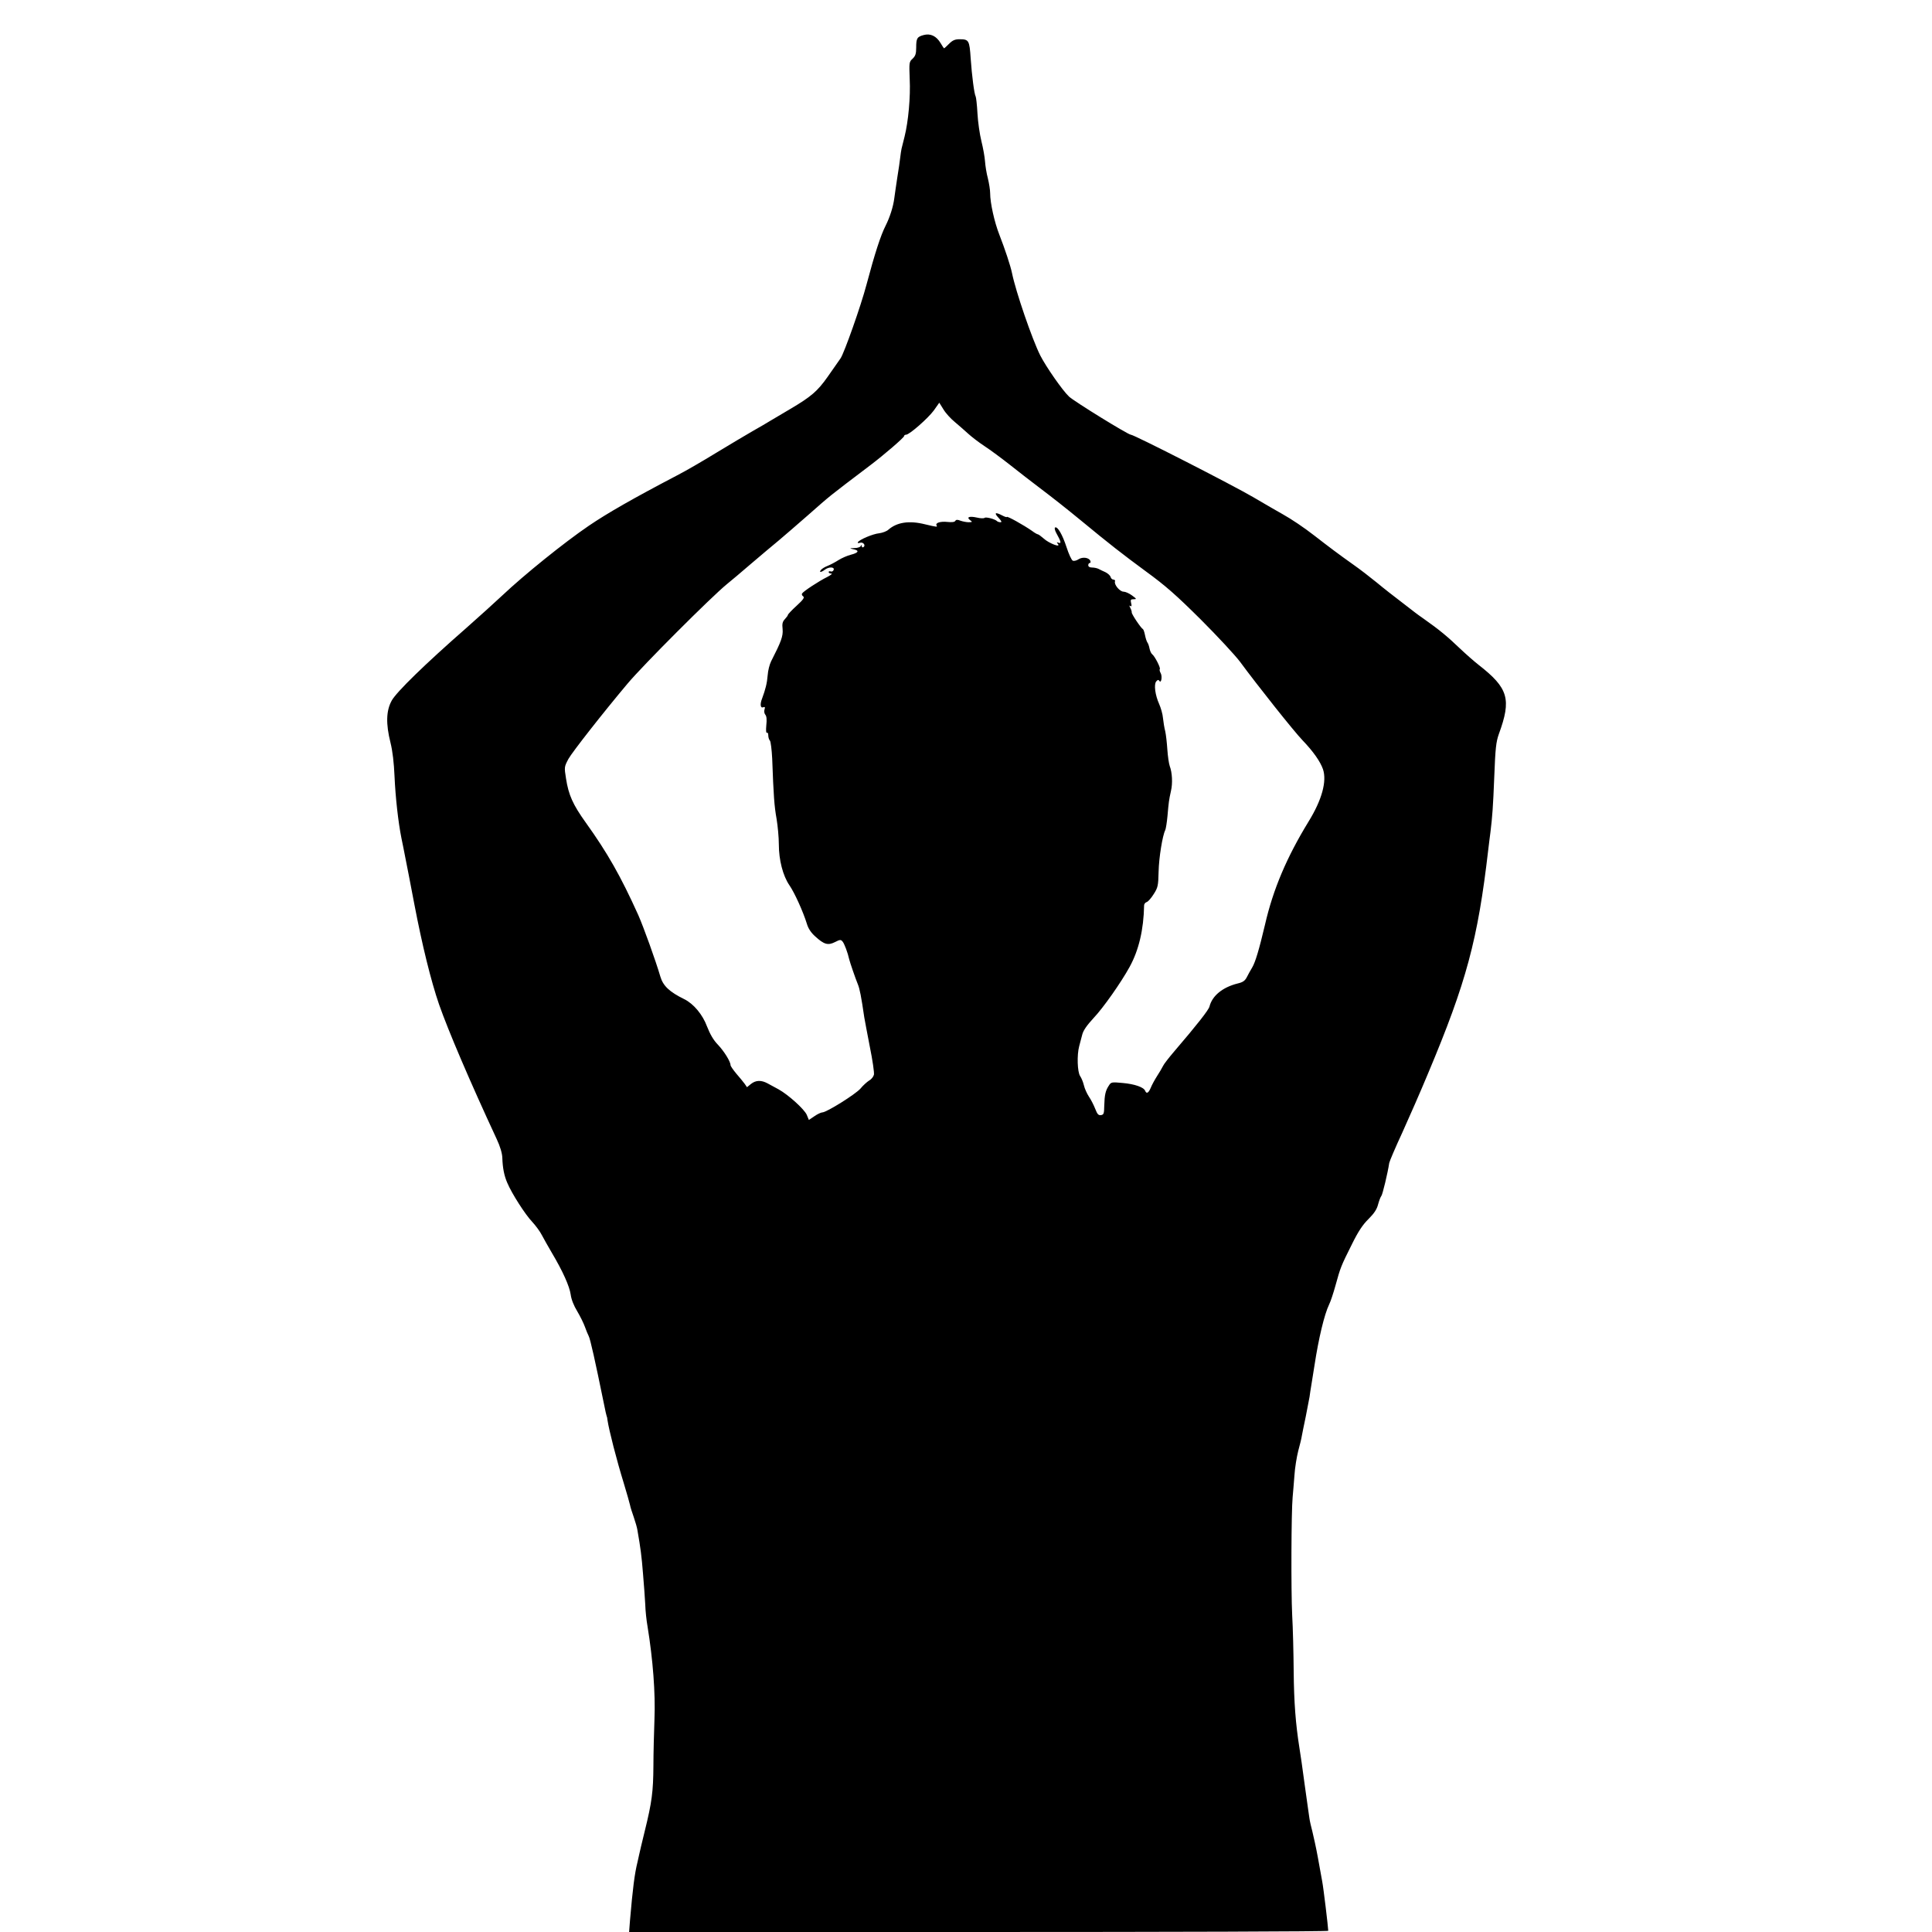
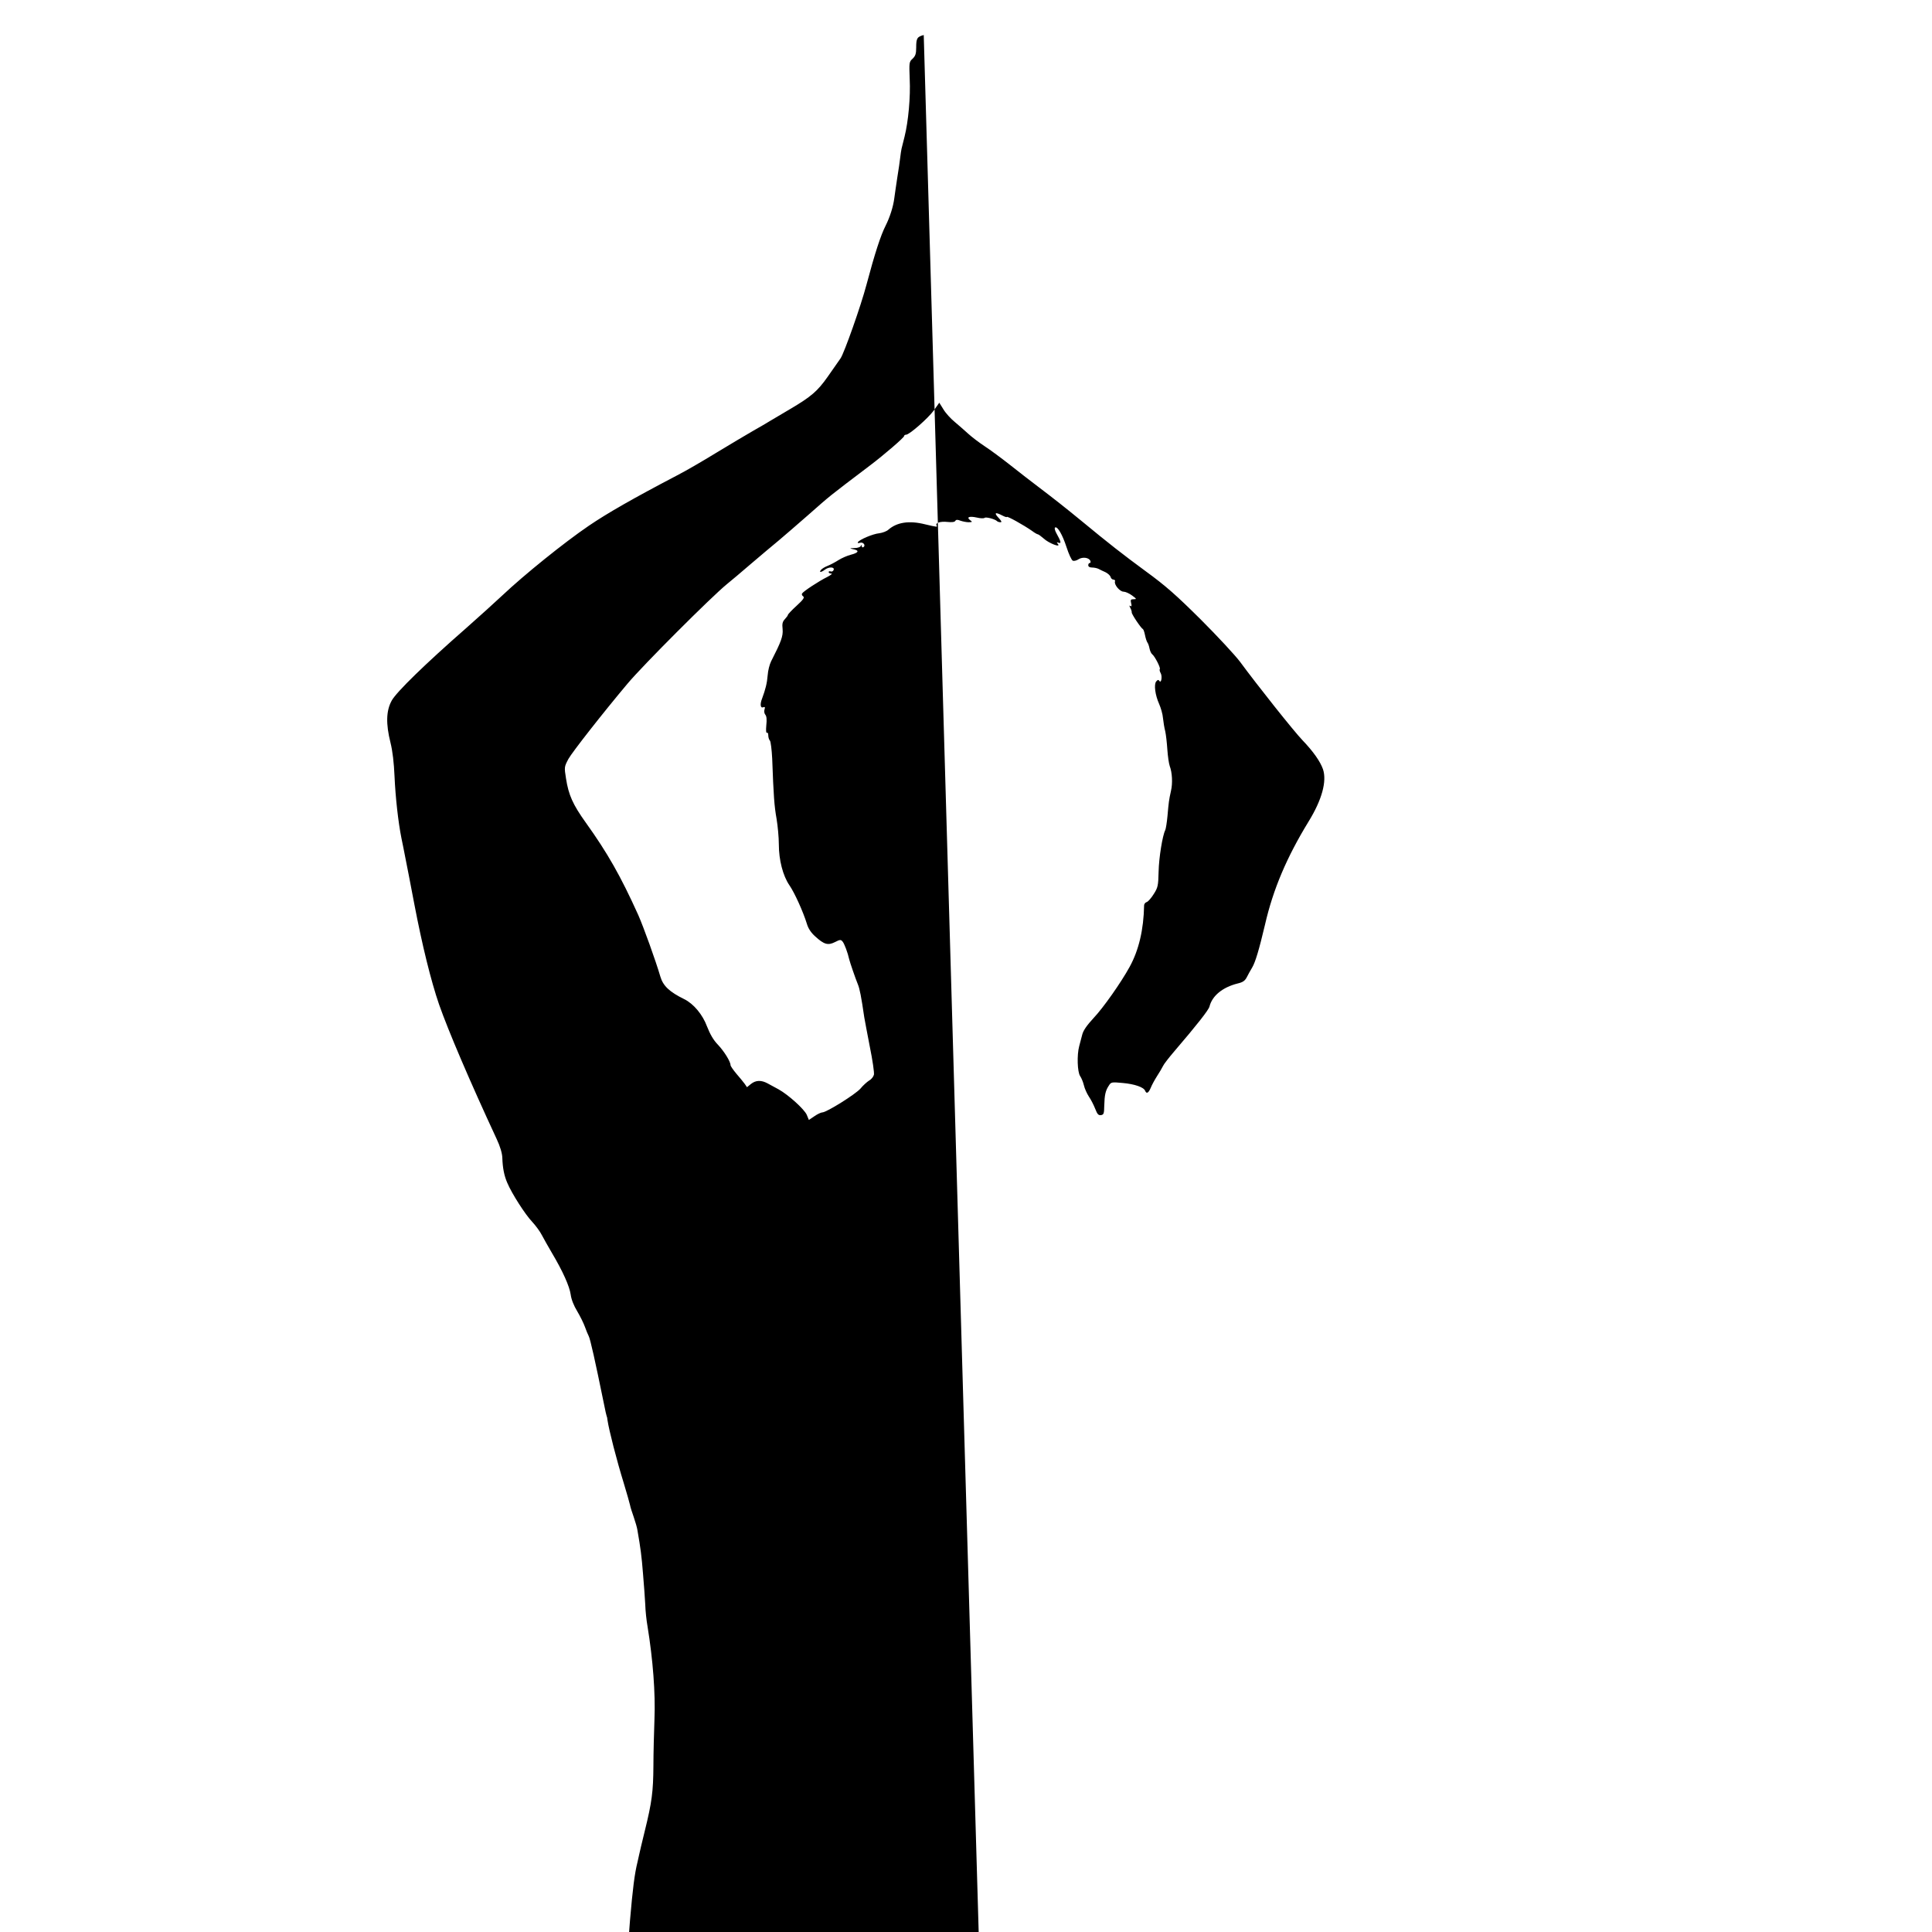
<svg xmlns="http://www.w3.org/2000/svg" version="1.0" width="1280pt" height="1280pt" viewBox="0 0 1280 1280" preserveAspectRatio="xMidYMid meet">
  <g transform="translate(0,1280) scale(0.1,-0.1)" fill="#000000" stroke="none">
-     <path d="M6120 12568 c-44 -12 -50 -21 -50 -84 0 -40 -5 -55 -24 -73 -23 -21 -23 -26 -19 -134 6 -118 -9 -282 -34 -382 -8 -33 -17 -69 -20 -80 -2 -11 -7 -38 -9 -60 -2 -22 -11 -80 -19 -130 -7 -49 -17 -112 -20 -138 -7 -56 -29 -125 -57 -181 -33 -64 -73 -188 -127 -391 -37 -141 -148 -454 -172 -489 -13 -19 -52 -74 -86 -123 -67 -95 -109 -131 -248 -213 -49 -29 -108 -64 -130 -77 -22 -14 -76 -45 -120 -70 -44 -25 -152 -90 -240 -143 -88 -54 -205 -122 -260 -150 -292 -153 -460 -249 -585 -334 -163 -111 -427 -324 -571 -460 -47 -44 -155 -142 -239 -216 -273 -239 -464 -425 -495 -482 -37 -67 -39 -154 -8 -278 14 -56 23 -133 27 -226 6 -135 24 -300 46 -409 6 -27 17 -84 25 -125 9 -41 35 -181 60 -310 52 -272 110 -508 164 -665 61 -174 203 -507 381 -890 24 -51 37 -96 38 -125 2 -67 12 -119 33 -167 30 -71 119 -210 165 -258 23 -25 52 -64 64 -88 12 -23 42 -76 66 -117 72 -121 117 -221 125 -277 4 -32 21 -74 43 -110 19 -32 42 -78 51 -103 9 -25 20 -52 25 -61 11 -20 44 -170 99 -439 10 -52 20 -95 21 -95 1 0 4 -11 5 -25 10 -66 59 -259 109 -421 19 -63 37 -126 40 -140 2 -13 14 -50 25 -81 11 -32 22 -70 24 -85 21 -120 28 -174 37 -288 6 -71 13 -164 15 -205 1 -41 8 -106 15 -145 36 -221 53 -444 46 -615 -3 -85 -7 -225 -7 -310 -1 -169 -10 -240 -57 -430 -17 -69 -34 -141 -38 -160 -4 -19 -9 -39 -10 -45 -20 -80 -32 -178 -50 -387 l-6 -78 2316 0 c1274 0 2316 3 2316 8 -1 29 -32 287 -40 327 -5 28 -18 100 -29 160 -11 61 -28 137 -36 170 -9 33 -18 74 -20 90 -2 17 -7 48 -10 70 -3 22 -13 90 -21 150 -19 142 -23 167 -35 245 -25 158 -36 300 -38 505 -1 121 -5 290 -10 375 -8 162 -6 685 3 780 3 30 8 96 12 145 3 50 15 122 25 162 11 40 22 85 24 100 3 15 14 73 26 128 11 55 22 114 25 130 2 17 8 55 13 85 5 30 14 87 20 125 27 177 65 337 97 403 10 20 28 75 41 122 35 126 36 129 111 279 41 83 71 128 109 165 37 37 55 64 63 96 7 25 16 50 22 57 8 10 42 151 52 218 2 11 40 101 86 200 45 99 123 277 172 395 253 602 329 884 398 1480 6 47 12 101 15 120 12 99 17 163 25 366 7 186 12 229 30 280 85 232 64 305 -135 460 -27 21 -84 71 -125 110 -79 76 -139 125 -230 189 -30 21 -59 42 -65 47 -5 4 -47 36 -92 71 -45 34 -118 91 -161 127 -44 36 -114 90 -157 120 -92 65 -165 120 -255 190 -72 56 -154 111 -215 145 -22 12 -107 61 -190 110 -138 81 -792 415 -813 415 -18 0 -378 222 -410 253 -44 42 -151 196 -190 272 -54 108 -162 422 -187 545 -10 49 -47 160 -84 255 -33 84 -61 211 -61 275 0 21 -7 65 -15 98 -9 33 -17 84 -19 113 -2 30 -13 90 -24 134 -11 44 -23 127 -26 183 -3 57 -9 108 -12 113 -9 15 -25 135 -33 252 -8 120 -12 127 -74 127 -30 0 -46 -7 -69 -30 -16 -16 -31 -30 -33 -30 -2 0 -12 15 -23 34 -28 47 -67 66 -112 54z m206 -2564 c26 -22 65 -56 88 -77 23 -21 71 -58 109 -83 37 -24 114 -81 171 -126 58 -46 143 -112 191 -148 95 -72 175 -135 281 -222 179 -148 274 -222 425 -333 132 -96 204 -160 365 -320 110 -110 227 -236 260 -280 114 -155 357 -461 414 -520 71 -74 117 -140 135 -191 27 -80 -7 -204 -96 -348 -143 -234 -234 -446 -288 -682 -39 -165 -64 -249 -85 -284 -11 -19 -28 -48 -36 -65 -12 -23 -26 -33 -61 -41 -99 -25 -168 -81 -186 -153 -6 -23 -82 -120 -231 -294 -37 -43 -72 -88 -77 -100 -6 -12 -23 -42 -39 -66 -16 -25 -35 -60 -42 -78 -15 -35 -28 -42 -37 -20 -9 24 -70 45 -149 52 -74 7 -77 6 -92 -18 -22 -33 -28 -61 -30 -132 -1 -53 -3 -60 -22 -63 -17 -2 -24 6 -38 42 -10 25 -28 61 -42 81 -13 20 -28 53 -33 75 -5 21 -16 48 -25 61 -18 27 -22 139 -6 198 5 20 14 54 20 76 7 28 30 61 75 110 63 66 182 235 239 339 61 111 93 247 96 408 0 9 8 19 18 22 9 3 30 27 46 53 27 42 30 55 32 147 2 94 26 241 44 276 4 8 11 51 15 95 8 90 9 102 23 165 12 51 8 122 -8 164 -6 17 -13 66 -16 110 -3 45 -9 99 -14 121 -6 22 -12 61 -15 88 -2 26 -14 67 -25 92 -27 60 -36 130 -20 150 10 12 15 13 21 4 12 -20 21 28 9 51 -7 12 -9 24 -6 27 7 7 -33 85 -50 98 -7 5 -15 23 -18 38 -3 16 -9 34 -14 40 -5 7 -12 29 -16 49 -4 20 -10 38 -14 40 -12 5 -77 102 -74 111 1 4 -3 17 -9 29 -8 15 -8 19 0 13 8 -5 10 1 5 19 -5 22 -3 26 17 26 21 0 20 2 -11 25 -19 14 -44 25 -56 25 -25 0 -64 47 -57 68 3 6 -2 12 -10 12 -8 0 -17 8 -19 18 -3 9 -18 23 -34 31 -16 7 -37 17 -46 22 -10 5 -29 9 -43 9 -16 0 -25 6 -25 15 0 8 4 15 10 15 5 0 7 6 4 14 -9 22 -51 28 -78 11 -13 -9 -30 -13 -38 -10 -9 4 -27 44 -42 90 -27 83 -60 140 -76 130 -5 -3 -1 -20 9 -38 30 -54 34 -70 15 -63 -14 5 -15 4 -5 -8 22 -27 -61 5 -94 36 -17 15 -35 28 -39 28 -4 0 -22 10 -39 23 -56 39 -167 101 -167 92 0 -3 -13 1 -30 10 -46 24 -56 18 -25 -15 20 -21 24 -30 14 -30 -9 0 -19 3 -23 7 -13 14 -75 30 -83 22 -4 -4 -27 -4 -51 2 -50 11 -71 3 -45 -17 17 -12 16 -13 -9 -14 -15 0 -39 5 -54 10 -20 8 -29 8 -35 -1 -4 -8 -23 -10 -52 -7 -46 5 -82 -6 -72 -23 8 -12 1 -11 -75 7 -107 27 -188 14 -245 -36 -11 -10 -38 -20 -60 -23 -42 -4 -131 -42 -141 -59 -4 -6 1 -8 14 -4 21 7 40 -18 22 -29 -6 -4 -10 0 -11 7 0 10 -2 10 -6 1 -2 -7 -21 -14 -41 -14 -36 -1 -36 -2 -8 -8 41 -8 35 -23 -16 -36 -24 -6 -61 -22 -83 -36 -22 -14 -54 -31 -72 -38 -18 -7 -38 -19 -44 -27 -15 -18 1 -17 25 1 27 21 67 20 59 -1 -3 -8 -12 -13 -19 -10 -8 3 -14 1 -14 -4 0 -6 8 -10 18 -10 9 0 -3 -10 -28 -23 -53 -26 -157 -94 -166 -109 -4 -6 0 -14 7 -19 11 -7 1 -22 -43 -62 -32 -29 -58 -57 -58 -61 0 -4 -9 -16 -20 -28 -16 -17 -19 -31 -15 -67 4 -46 -10 -83 -76 -212 -10 -20 -21 -61 -23 -93 -4 -52 -15 -95 -37 -154 -15 -38 -11 -65 7 -58 12 5 14 1 9 -15 -4 -11 -1 -27 6 -35 8 -9 10 -33 6 -69 -3 -33 -2 -53 4 -50 5 4 9 -4 9 -17 0 -13 5 -29 11 -35 5 -5 12 -59 15 -119 9 -249 14 -315 29 -399 8 -48 15 -124 15 -169 0 -104 27 -208 70 -271 34 -49 91 -175 116 -256 9 -31 28 -59 55 -83 58 -53 84 -61 130 -38 35 18 40 18 52 3 11 -13 34 -74 43 -116 4 -18 42 -129 57 -165 13 -31 23 -83 43 -220 3 -19 20 -107 37 -196 18 -88 30 -171 27 -184 -3 -13 -17 -31 -32 -39 -14 -9 -40 -32 -57 -53 -32 -37 -225 -158 -253 -158 -8 0 -32 -11 -52 -25 l-37 -25 -14 34 c-16 37 -122 133 -187 169 -22 12 -55 30 -72 39 -42 23 -78 22 -110 -3 l-27 -22 -15 22 c-9 12 -33 42 -55 67 -21 25 -39 51 -39 57 0 24 -43 93 -85 137 -29 30 -51 69 -71 120 -29 78 -88 149 -150 180 -98 48 -141 88 -159 150 -31 106 -112 330 -146 407 -117 259 -204 412 -348 613 -86 120 -114 183 -131 292 -12 76 -12 77 16 130 25 45 231 308 391 498 101 121 556 576 659 660 24 19 96 80 160 135 65 55 147 125 183 154 36 30 122 105 191 165 158 139 130 117 415 333 90 68 225 184 225 194 0 5 6 9 13 9 22 0 146 109 184 161 l36 51 28 -45 c15 -25 49 -62 75 -83z" />
+     <path d="M6120 12568 c-44 -12 -50 -21 -50 -84 0 -40 -5 -55 -24 -73 -23 -21 -23 -26 -19 -134 6 -118 -9 -282 -34 -382 -8 -33 -17 -69 -20 -80 -2 -11 -7 -38 -9 -60 -2 -22 -11 -80 -19 -130 -7 -49 -17 -112 -20 -138 -7 -56 -29 -125 -57 -181 -33 -64 -73 -188 -127 -391 -37 -141 -148 -454 -172 -489 -13 -19 -52 -74 -86 -123 -67 -95 -109 -131 -248 -213 -49 -29 -108 -64 -130 -77 -22 -14 -76 -45 -120 -70 -44 -25 -152 -90 -240 -143 -88 -54 -205 -122 -260 -150 -292 -153 -460 -249 -585 -334 -163 -111 -427 -324 -571 -460 -47 -44 -155 -142 -239 -216 -273 -239 -464 -425 -495 -482 -37 -67 -39 -154 -8 -278 14 -56 23 -133 27 -226 6 -135 24 -300 46 -409 6 -27 17 -84 25 -125 9 -41 35 -181 60 -310 52 -272 110 -508 164 -665 61 -174 203 -507 381 -890 24 -51 37 -96 38 -125 2 -67 12 -119 33 -167 30 -71 119 -210 165 -258 23 -25 52 -64 64 -88 12 -23 42 -76 66 -117 72 -121 117 -221 125 -277 4 -32 21 -74 43 -110 19 -32 42 -78 51 -103 9 -25 20 -52 25 -61 11 -20 44 -170 99 -439 10 -52 20 -95 21 -95 1 0 4 -11 5 -25 10 -66 59 -259 109 -421 19 -63 37 -126 40 -140 2 -13 14 -50 25 -81 11 -32 22 -70 24 -85 21 -120 28 -174 37 -288 6 -71 13 -164 15 -205 1 -41 8 -106 15 -145 36 -221 53 -444 46 -615 -3 -85 -7 -225 -7 -310 -1 -169 -10 -240 -57 -430 -17 -69 -34 -141 -38 -160 -4 -19 -9 -39 -10 -45 -20 -80 -32 -178 -50 -387 l-6 -78 2316 0 z m206 -2564 c26 -22 65 -56 88 -77 23 -21 71 -58 109 -83 37 -24 114 -81 171 -126 58 -46 143 -112 191 -148 95 -72 175 -135 281 -222 179 -148 274 -222 425 -333 132 -96 204 -160 365 -320 110 -110 227 -236 260 -280 114 -155 357 -461 414 -520 71 -74 117 -140 135 -191 27 -80 -7 -204 -96 -348 -143 -234 -234 -446 -288 -682 -39 -165 -64 -249 -85 -284 -11 -19 -28 -48 -36 -65 -12 -23 -26 -33 -61 -41 -99 -25 -168 -81 -186 -153 -6 -23 -82 -120 -231 -294 -37 -43 -72 -88 -77 -100 -6 -12 -23 -42 -39 -66 -16 -25 -35 -60 -42 -78 -15 -35 -28 -42 -37 -20 -9 24 -70 45 -149 52 -74 7 -77 6 -92 -18 -22 -33 -28 -61 -30 -132 -1 -53 -3 -60 -22 -63 -17 -2 -24 6 -38 42 -10 25 -28 61 -42 81 -13 20 -28 53 -33 75 -5 21 -16 48 -25 61 -18 27 -22 139 -6 198 5 20 14 54 20 76 7 28 30 61 75 110 63 66 182 235 239 339 61 111 93 247 96 408 0 9 8 19 18 22 9 3 30 27 46 53 27 42 30 55 32 147 2 94 26 241 44 276 4 8 11 51 15 95 8 90 9 102 23 165 12 51 8 122 -8 164 -6 17 -13 66 -16 110 -3 45 -9 99 -14 121 -6 22 -12 61 -15 88 -2 26 -14 67 -25 92 -27 60 -36 130 -20 150 10 12 15 13 21 4 12 -20 21 28 9 51 -7 12 -9 24 -6 27 7 7 -33 85 -50 98 -7 5 -15 23 -18 38 -3 16 -9 34 -14 40 -5 7 -12 29 -16 49 -4 20 -10 38 -14 40 -12 5 -77 102 -74 111 1 4 -3 17 -9 29 -8 15 -8 19 0 13 8 -5 10 1 5 19 -5 22 -3 26 17 26 21 0 20 2 -11 25 -19 14 -44 25 -56 25 -25 0 -64 47 -57 68 3 6 -2 12 -10 12 -8 0 -17 8 -19 18 -3 9 -18 23 -34 31 -16 7 -37 17 -46 22 -10 5 -29 9 -43 9 -16 0 -25 6 -25 15 0 8 4 15 10 15 5 0 7 6 4 14 -9 22 -51 28 -78 11 -13 -9 -30 -13 -38 -10 -9 4 -27 44 -42 90 -27 83 -60 140 -76 130 -5 -3 -1 -20 9 -38 30 -54 34 -70 15 -63 -14 5 -15 4 -5 -8 22 -27 -61 5 -94 36 -17 15 -35 28 -39 28 -4 0 -22 10 -39 23 -56 39 -167 101 -167 92 0 -3 -13 1 -30 10 -46 24 -56 18 -25 -15 20 -21 24 -30 14 -30 -9 0 -19 3 -23 7 -13 14 -75 30 -83 22 -4 -4 -27 -4 -51 2 -50 11 -71 3 -45 -17 17 -12 16 -13 -9 -14 -15 0 -39 5 -54 10 -20 8 -29 8 -35 -1 -4 -8 -23 -10 -52 -7 -46 5 -82 -6 -72 -23 8 -12 1 -11 -75 7 -107 27 -188 14 -245 -36 -11 -10 -38 -20 -60 -23 -42 -4 -131 -42 -141 -59 -4 -6 1 -8 14 -4 21 7 40 -18 22 -29 -6 -4 -10 0 -11 7 0 10 -2 10 -6 1 -2 -7 -21 -14 -41 -14 -36 -1 -36 -2 -8 -8 41 -8 35 -23 -16 -36 -24 -6 -61 -22 -83 -36 -22 -14 -54 -31 -72 -38 -18 -7 -38 -19 -44 -27 -15 -18 1 -17 25 1 27 21 67 20 59 -1 -3 -8 -12 -13 -19 -10 -8 3 -14 1 -14 -4 0 -6 8 -10 18 -10 9 0 -3 -10 -28 -23 -53 -26 -157 -94 -166 -109 -4 -6 0 -14 7 -19 11 -7 1 -22 -43 -62 -32 -29 -58 -57 -58 -61 0 -4 -9 -16 -20 -28 -16 -17 -19 -31 -15 -67 4 -46 -10 -83 -76 -212 -10 -20 -21 -61 -23 -93 -4 -52 -15 -95 -37 -154 -15 -38 -11 -65 7 -58 12 5 14 1 9 -15 -4 -11 -1 -27 6 -35 8 -9 10 -33 6 -69 -3 -33 -2 -53 4 -50 5 4 9 -4 9 -17 0 -13 5 -29 11 -35 5 -5 12 -59 15 -119 9 -249 14 -315 29 -399 8 -48 15 -124 15 -169 0 -104 27 -208 70 -271 34 -49 91 -175 116 -256 9 -31 28 -59 55 -83 58 -53 84 -61 130 -38 35 18 40 18 52 3 11 -13 34 -74 43 -116 4 -18 42 -129 57 -165 13 -31 23 -83 43 -220 3 -19 20 -107 37 -196 18 -88 30 -171 27 -184 -3 -13 -17 -31 -32 -39 -14 -9 -40 -32 -57 -53 -32 -37 -225 -158 -253 -158 -8 0 -32 -11 -52 -25 l-37 -25 -14 34 c-16 37 -122 133 -187 169 -22 12 -55 30 -72 39 -42 23 -78 22 -110 -3 l-27 -22 -15 22 c-9 12 -33 42 -55 67 -21 25 -39 51 -39 57 0 24 -43 93 -85 137 -29 30 -51 69 -71 120 -29 78 -88 149 -150 180 -98 48 -141 88 -159 150 -31 106 -112 330 -146 407 -117 259 -204 412 -348 613 -86 120 -114 183 -131 292 -12 76 -12 77 16 130 25 45 231 308 391 498 101 121 556 576 659 660 24 19 96 80 160 135 65 55 147 125 183 154 36 30 122 105 191 165 158 139 130 117 415 333 90 68 225 184 225 194 0 5 6 9 13 9 22 0 146 109 184 161 l36 51 28 -45 c15 -25 49 -62 75 -83z" />
  </g>
</svg>